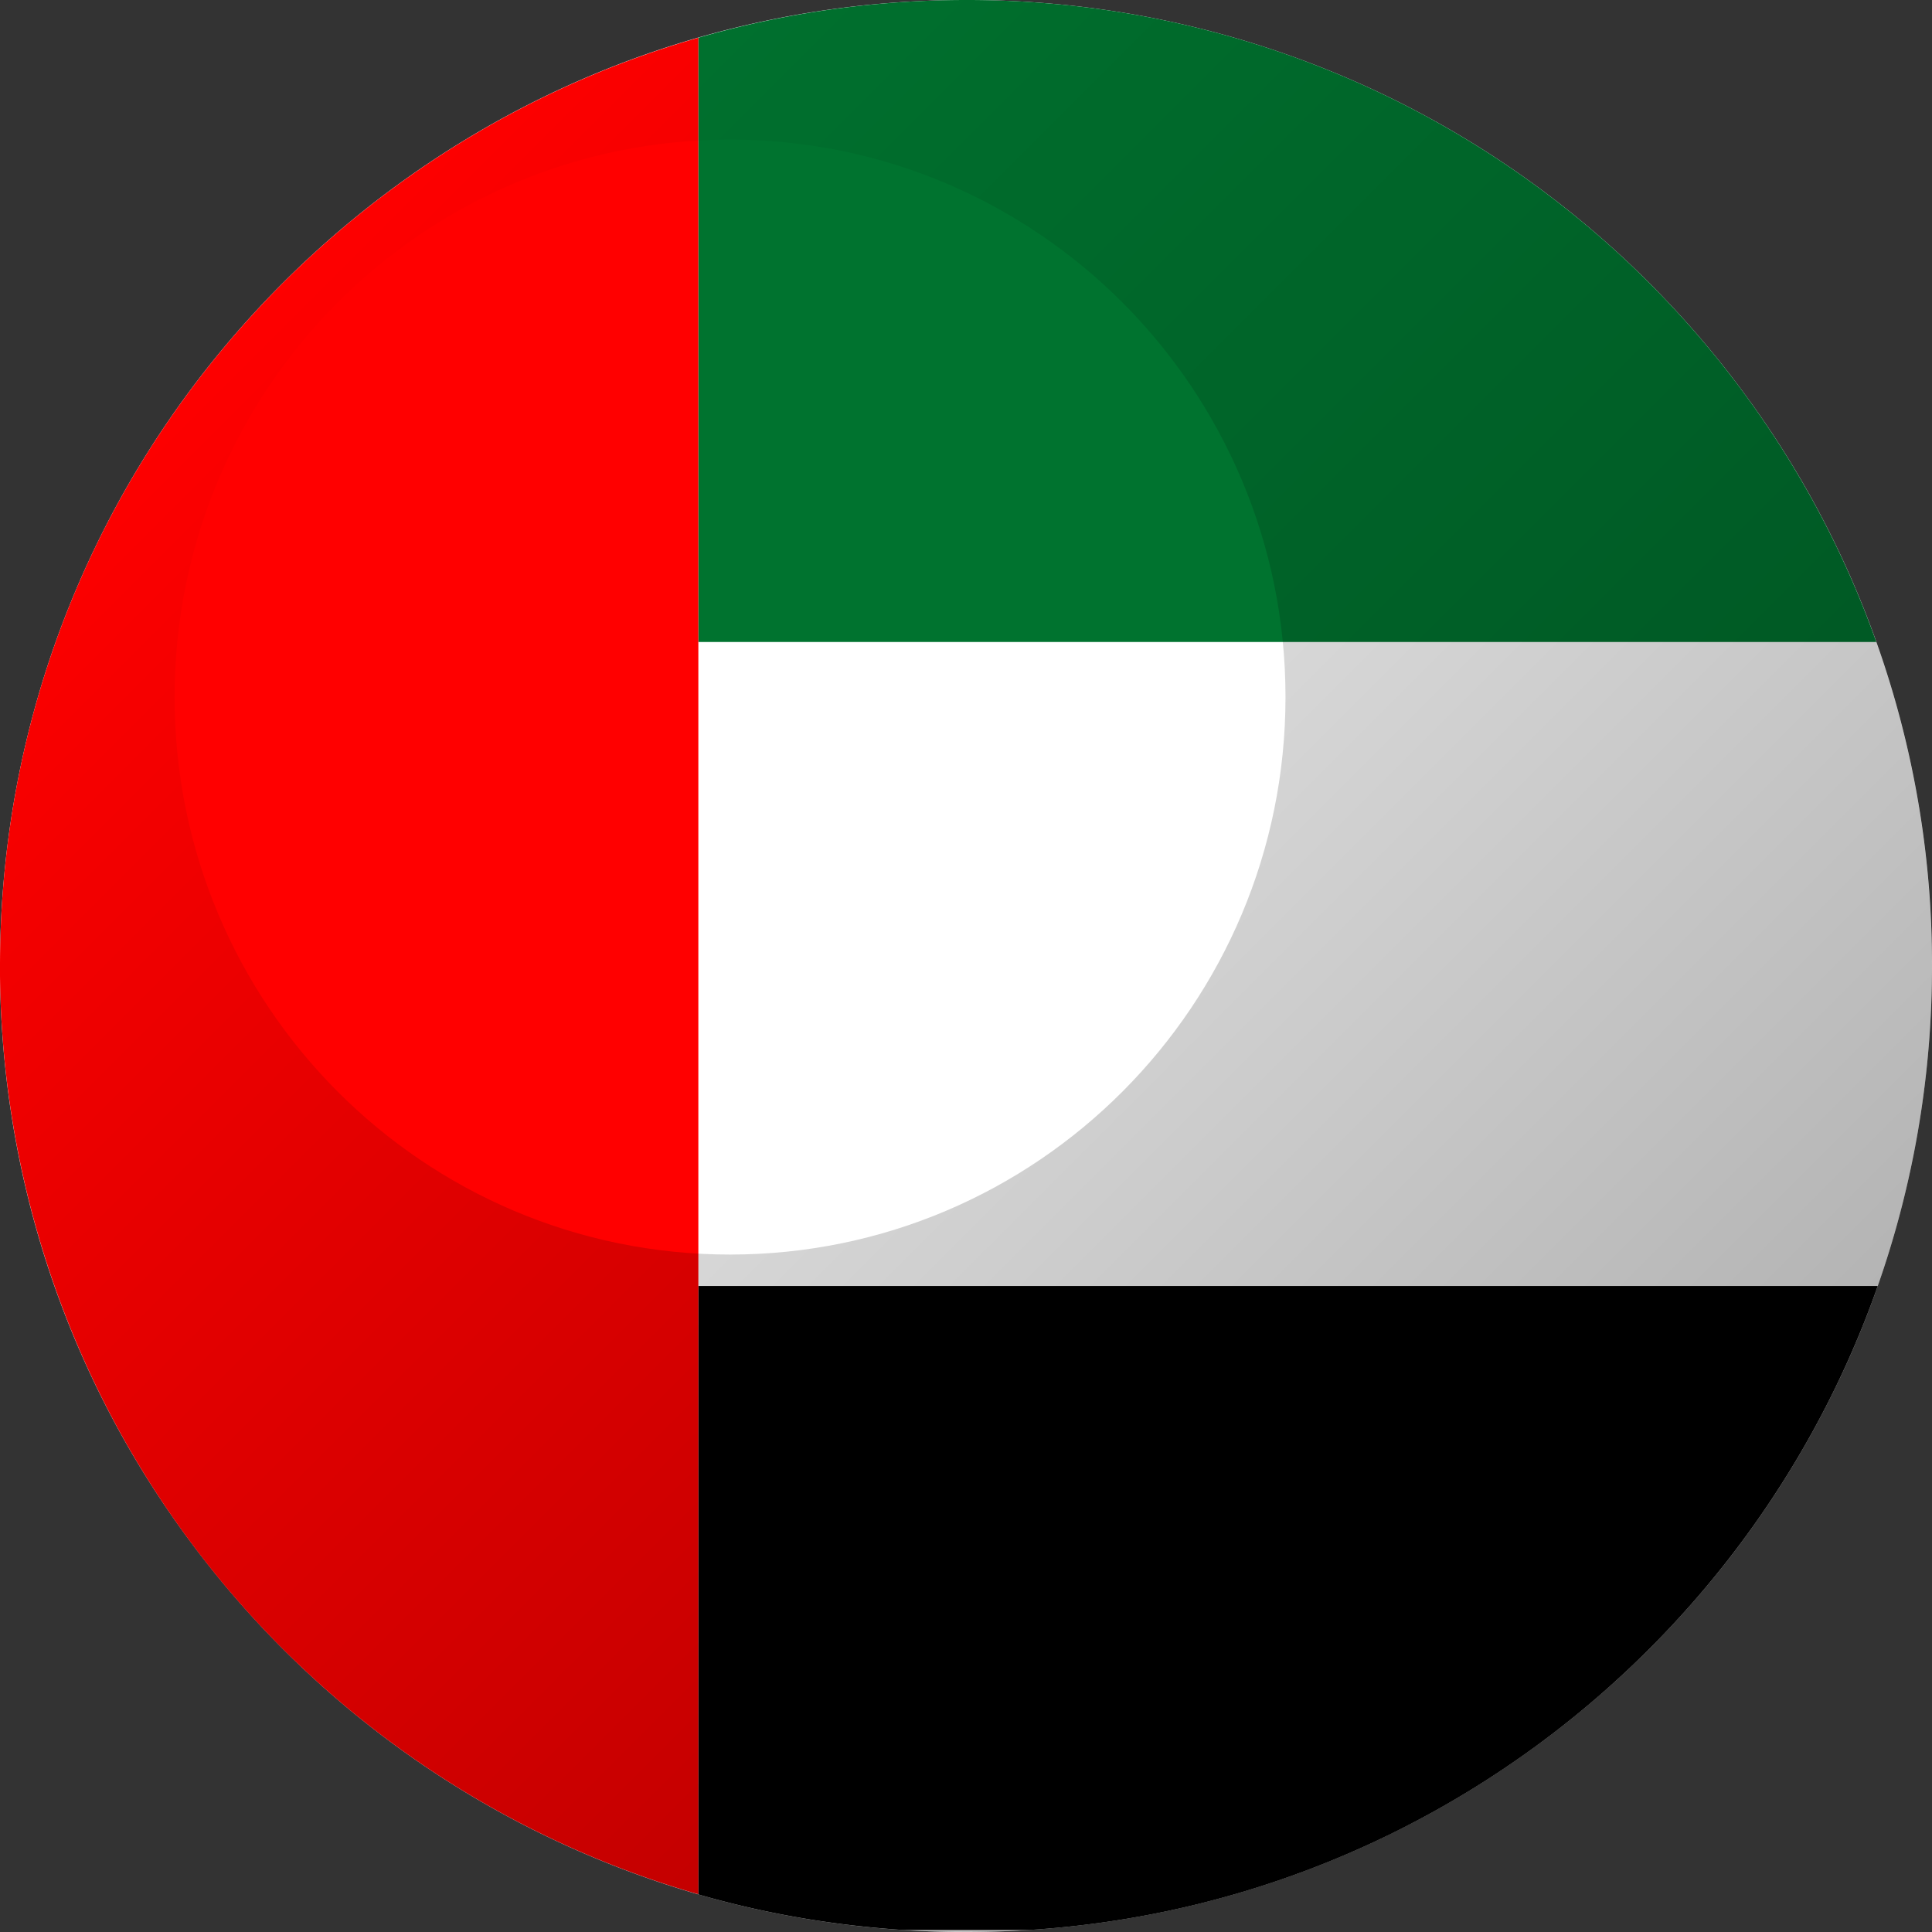
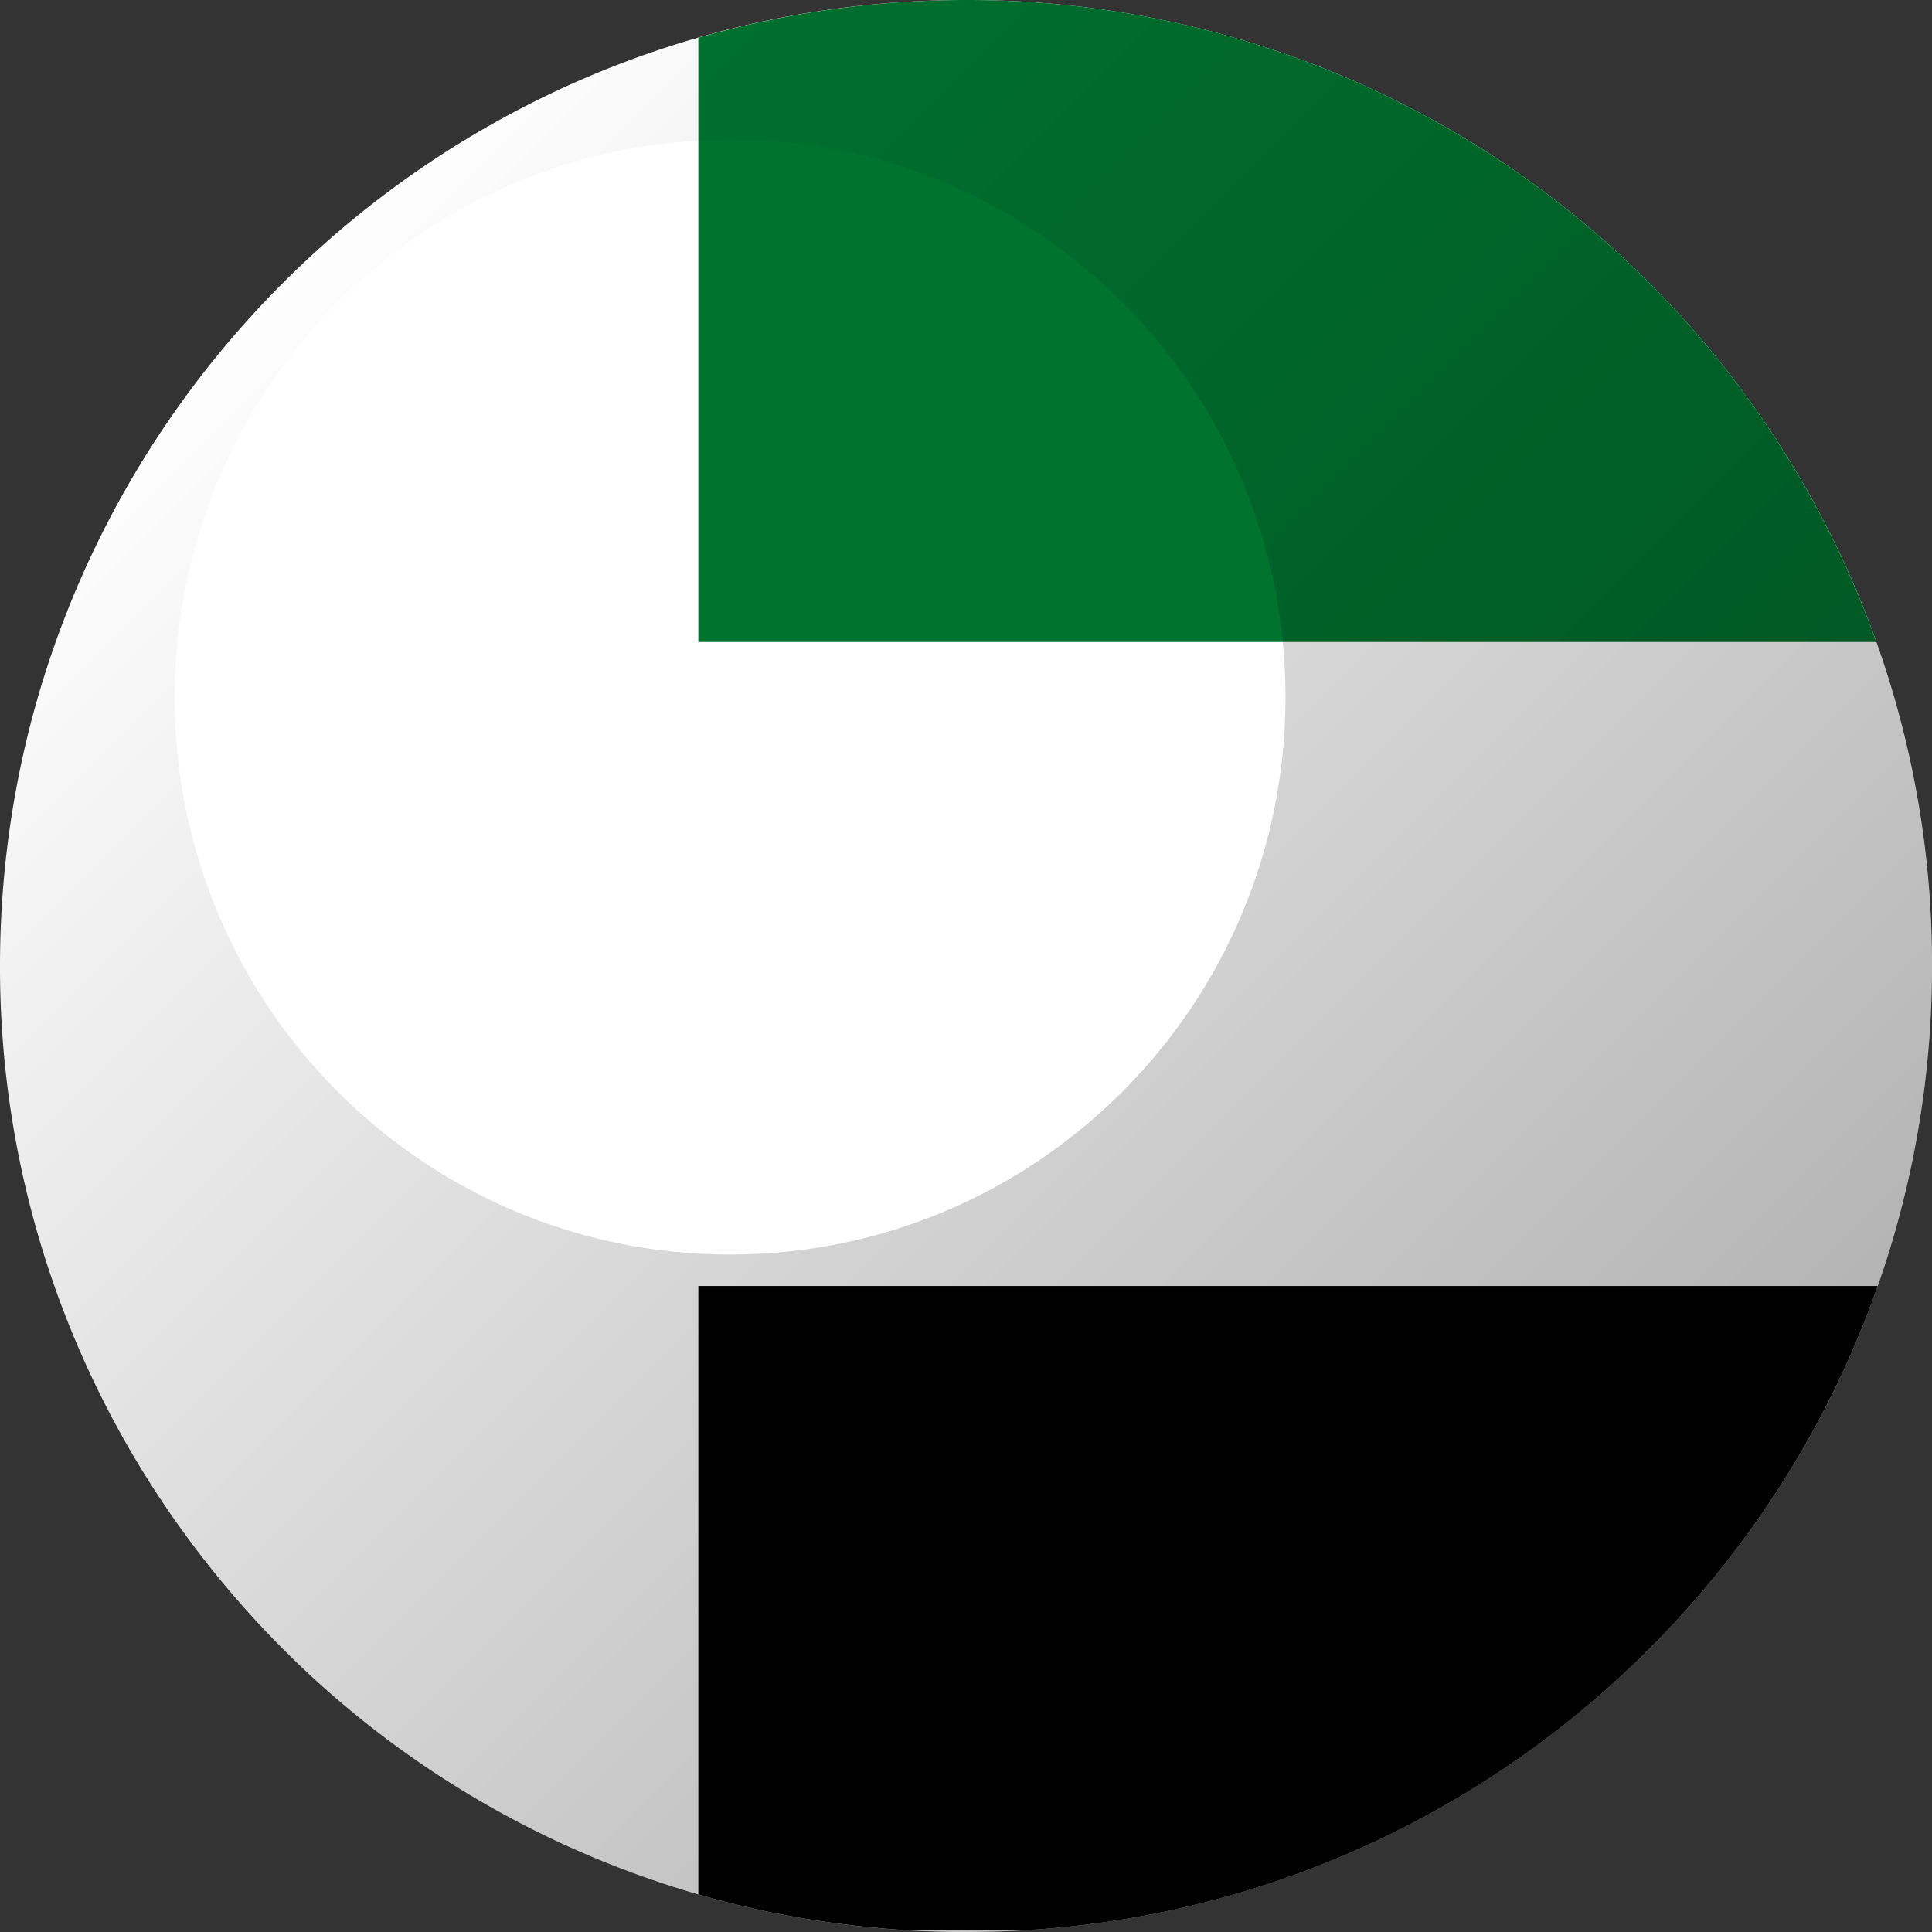
<svg xmlns="http://www.w3.org/2000/svg" height="512" viewBox="0 0 512 512" width="512">
  <rect x="0" y="0" width="512" height="512" fill="#333333" stroke="none" />
  <linearGradient id="linear-gradient" gradientUnits="userSpaceOnUse" x1="69.23" x2="427.15" y1="69.23" y2="427.15">
    <stop offset="0" stop-opacity="0" />
    <stop offset="1" stop-opacity=".3" />
  </linearGradient>
  <g id="Layer_2" data-name="Layer 2">
    <g id="United_Arab_Emirates" data-name="United Arab Emirates">
      <path d="m512 256c0 141.34-114.55 255.94-255.88 256h-2.77a258.26 258.26 0 0 1 -37-3.06 252.2 252.2 0 0 1 -29.76-6.47 255.91 255.91 0 0 1 -119-73.21 258.9 258.9 0 0 1 -19.33-23.71 254.89 254.89 0 0 1 -48.26-149.55c0-141.36 114.58-256 256-256h.11a255.24 255.24 0 0 1 186 80.18 252.1 252.1 0 0 1 19.56 23.33 254.75 254.75 0 0 1 50.33 152.49z" fill="#fff" />
      <path d="m497.62 340.8c-33.24 94.7-120.56 164-224.92 170.67h-33.23q-11.75-.77-23.17-2.54a252.64 252.64 0 0 1 -29.76-6.47l-1.47-.42v-161.24z" />
      <path d="m497.24 170.13h-312.17v-160.13a256.36 256.36 0 0 1 70.86-10h.18a255.24 255.24 0 0 1 186 80.18 250.54 250.54 0 0 1 19.56 23.33 255.09 255.09 0 0 1 35.57 66.62z" fill="#00732f" />
-       <path d="m185.07 10v492a256.09 256.09 0 0 1 -185.07-243.39c0-.88 0-1.76 0-2.62 0-116.77 78.19-215.28 185.07-245.99z" fill="#f00" />
      <path d="m256 0c-141.38 0-256 114.62-256 256s114.62 256 256 256 256-114.62 256-256-114.62-256-256-256zm-62.53 332.47c-81.3 0-147.2-66.15-147.2-147.74s65.9-147.73 147.2-147.73 147.2 66.14 147.2 147.73-65.91 147.74-147.2 147.74z" fill="url(#linear-gradient)" />
    </g>
  </g>
</svg>